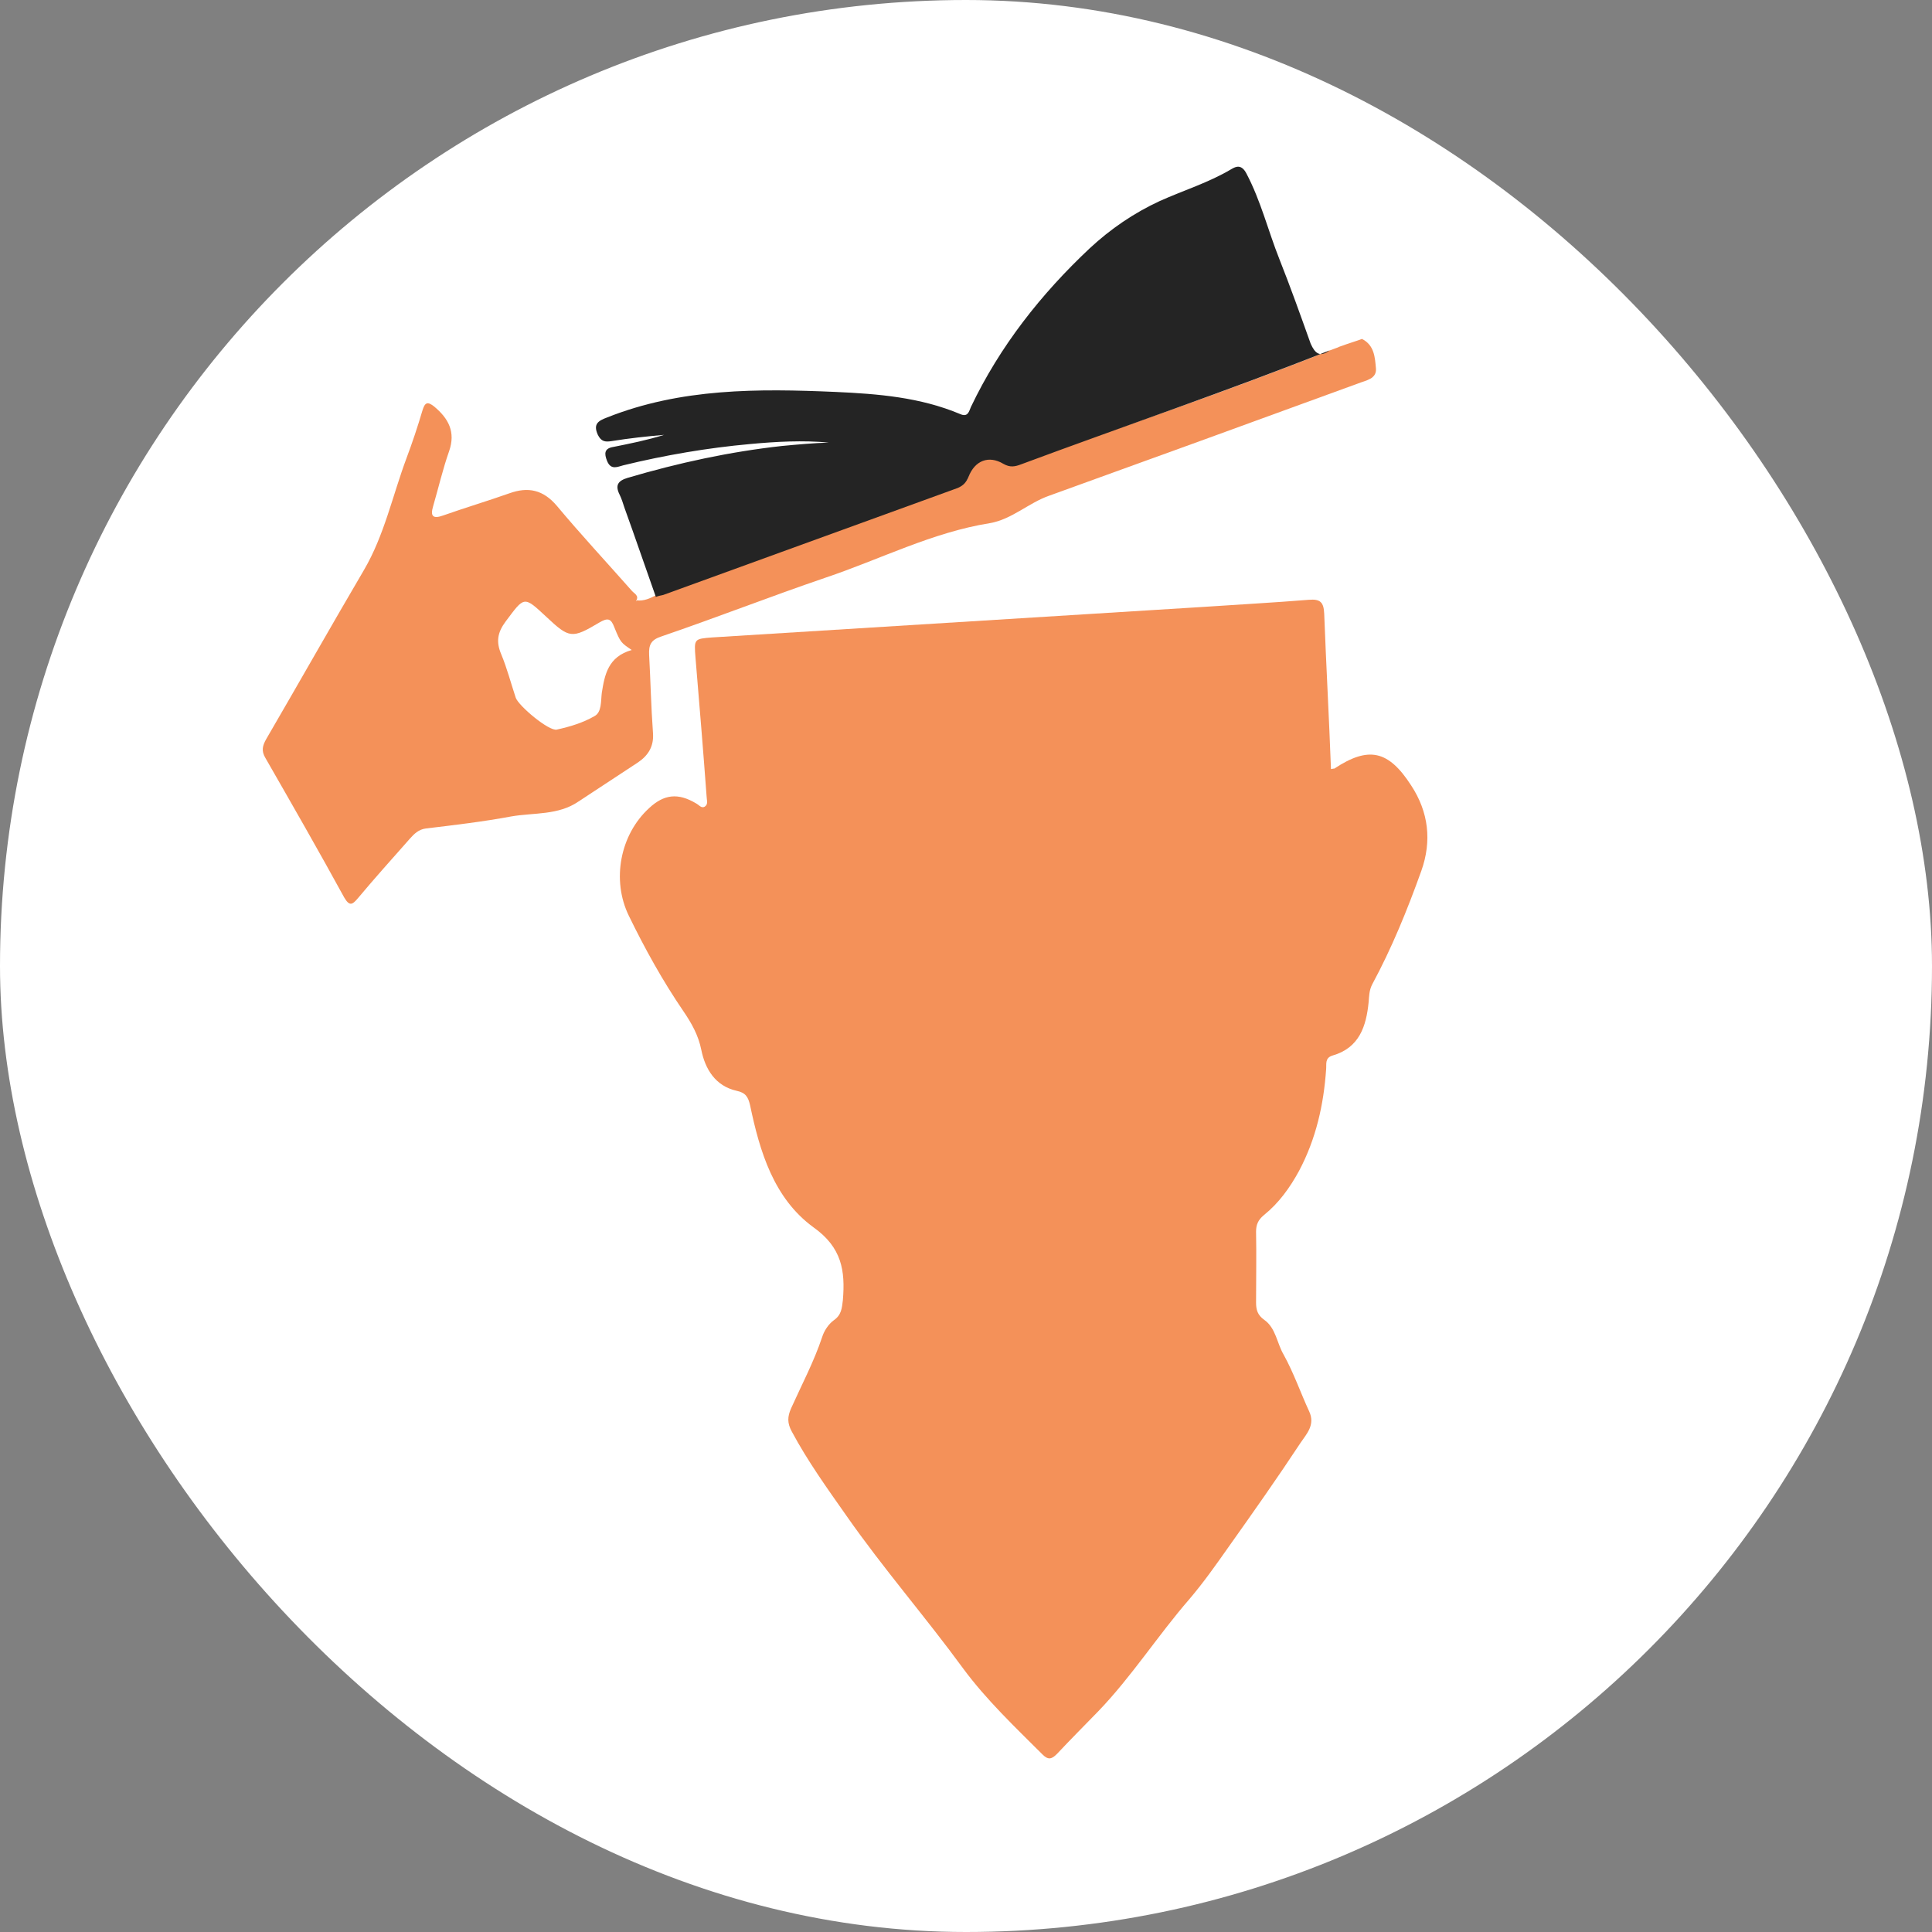
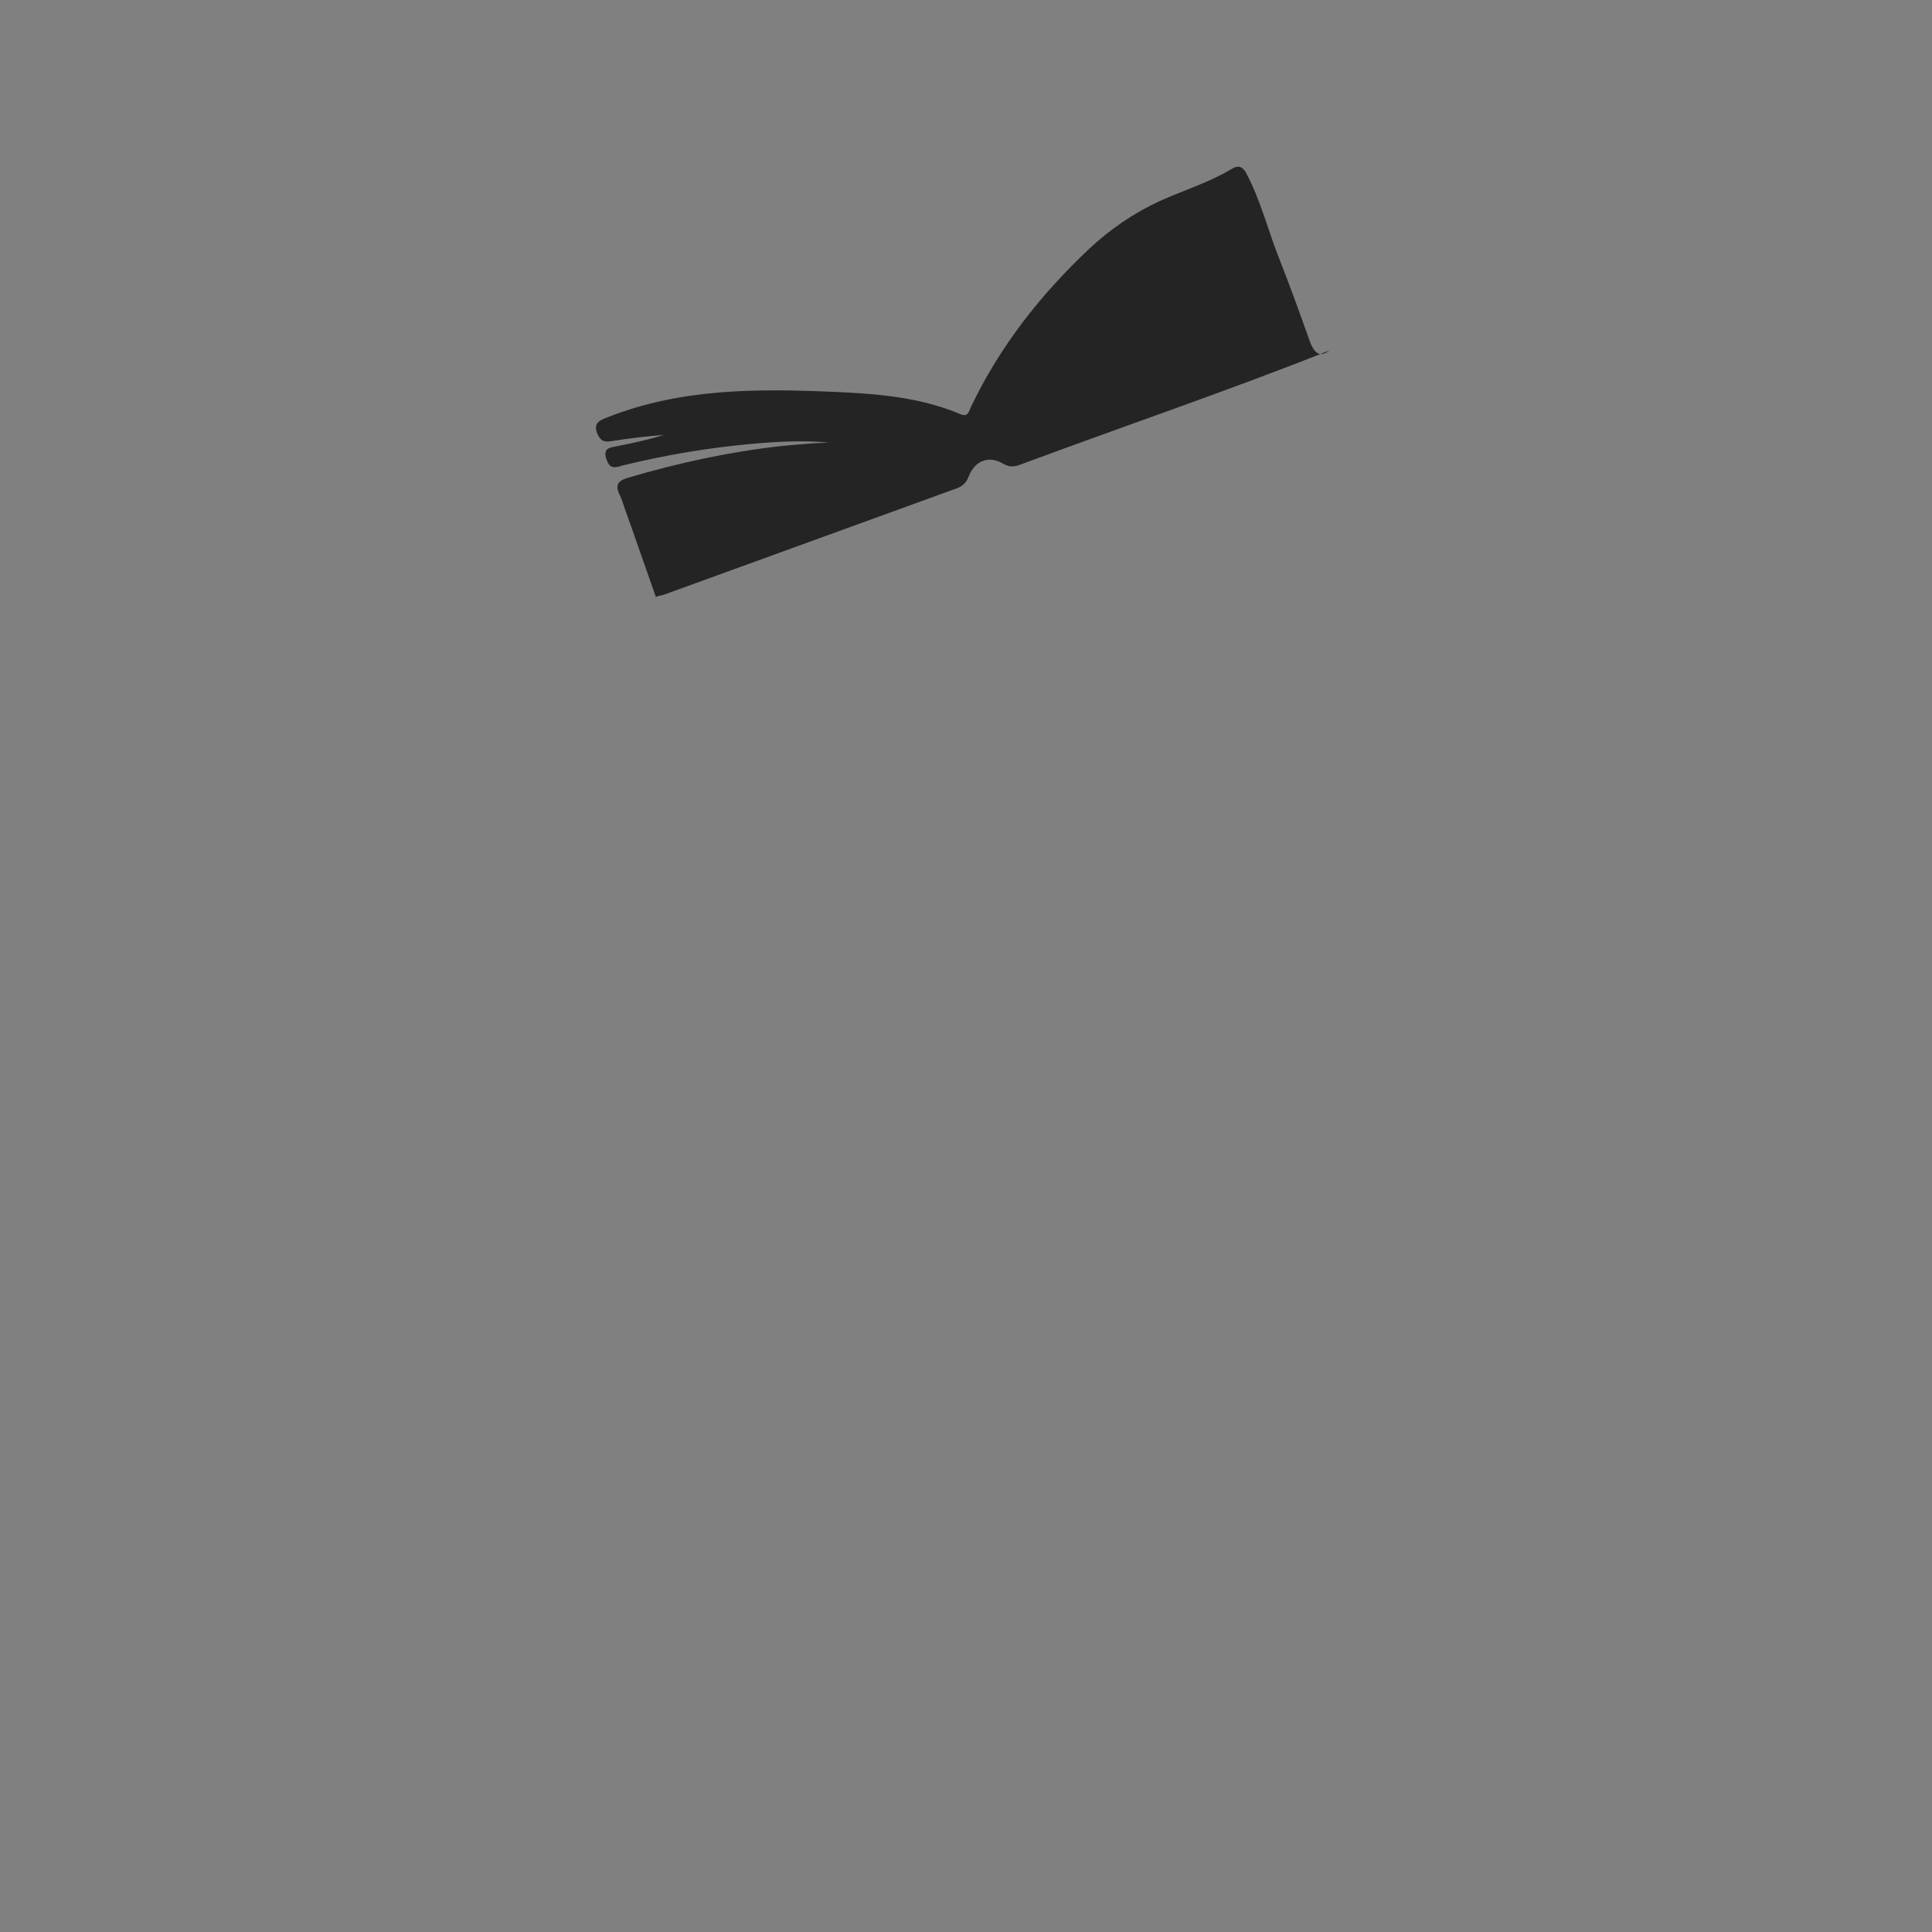
<svg xmlns="http://www.w3.org/2000/svg" width="66" height="66" viewBox="0 0 66 66" fill="none">
  <rect x="0" y="0" width="66" height="66" fill="#808080" stroke="none" />
-   <rect width="66" height="66" rx="33" fill="white" />
  <g clip-path="url(#clip0_47768_20625)">
-     <path d="M45.468 26.273C45.55 26.256 45.567 26.256 45.583 26.256C46.755 25.482 47.432 25.63 48.208 26.833C48.803 27.739 48.918 28.728 48.555 29.749C48.076 31.084 47.548 32.386 46.871 33.638C46.772 33.836 46.772 34.033 46.755 34.231C46.673 35.055 46.442 35.796 45.517 36.06C45.253 36.142 45.319 36.356 45.303 36.521C45.22 37.74 44.956 38.91 44.378 39.998C44.065 40.574 43.685 41.102 43.173 41.513C42.975 41.678 42.909 41.843 42.909 42.074C42.925 42.881 42.909 43.688 42.909 44.496C42.909 44.743 42.958 44.924 43.19 45.089C43.586 45.369 43.619 45.88 43.85 46.275C44.197 46.901 44.428 47.577 44.725 48.219C44.939 48.681 44.626 48.994 44.428 49.29C43.635 50.493 42.81 51.663 41.968 52.849C41.539 53.459 41.109 54.068 40.631 54.629C39.558 55.864 38.666 57.265 37.527 58.451C37.048 58.945 36.57 59.423 36.107 59.917C35.926 60.099 35.81 60.132 35.612 59.934C34.671 58.995 33.697 58.072 32.905 57.001C31.617 55.238 30.181 53.59 28.926 51.795C28.266 50.855 27.589 49.916 27.044 48.895C26.895 48.615 26.895 48.401 27.028 48.104C27.391 47.297 27.803 46.522 28.084 45.682C28.15 45.468 28.299 45.237 28.48 45.105C28.744 44.924 28.761 44.693 28.794 44.413C28.877 43.408 28.761 42.617 27.787 41.925C26.433 40.937 25.954 39.339 25.624 37.757C25.558 37.477 25.476 37.328 25.162 37.263C24.436 37.098 24.089 36.521 23.957 35.862C23.858 35.368 23.627 34.956 23.346 34.544C22.636 33.506 22.026 32.402 21.481 31.282C20.886 30.062 21.184 28.514 22.174 27.607C22.686 27.13 23.165 27.08 23.775 27.443C23.875 27.492 23.957 27.624 24.073 27.558C24.205 27.476 24.139 27.327 24.139 27.212C24.023 25.63 23.891 24.049 23.759 22.467C23.709 21.824 23.709 21.824 24.337 21.775C29.9 21.429 35.48 21.083 41.043 20.737C42.265 20.654 43.487 20.589 44.708 20.49C45.105 20.457 45.22 20.572 45.237 20.968C45.303 22.73 45.402 24.493 45.468 26.273Z" fill="#F49159" />
-     <path d="M45.419 11.974C45.519 11.941 45.634 11.891 45.733 11.858H45.717C45.816 11.825 45.898 11.792 45.997 11.759C46.179 11.694 46.361 11.644 46.526 11.578C46.955 11.792 46.971 12.221 47.004 12.583C47.037 12.946 46.658 12.995 46.41 13.094C42.894 14.379 39.361 15.664 35.844 16.933C35.135 17.18 34.573 17.74 33.814 17.872C31.849 18.185 30.067 19.108 28.201 19.734C26.319 20.376 24.47 21.101 22.588 21.744C22.241 21.859 22.159 22.024 22.175 22.37C22.225 23.26 22.241 24.149 22.307 25.039C22.34 25.484 22.159 25.797 21.796 26.044C21.119 26.489 20.442 26.934 19.765 27.379C19.072 27.857 18.23 27.758 17.47 27.89C16.496 28.071 15.522 28.186 14.548 28.302C14.301 28.334 14.152 28.483 14.004 28.648C13.409 29.323 12.799 29.999 12.221 30.691C12.039 30.905 11.94 30.971 11.758 30.658C10.883 29.059 9.976 27.478 9.068 25.896C8.919 25.649 8.968 25.468 9.101 25.237C10.223 23.309 11.313 21.381 12.435 19.47C13.129 18.284 13.409 16.933 13.888 15.648C14.086 15.12 14.268 14.577 14.433 14.017C14.515 13.753 14.598 13.704 14.829 13.885C15.324 14.297 15.572 14.758 15.341 15.417C15.126 16.027 14.978 16.669 14.796 17.295C14.697 17.625 14.78 17.74 15.143 17.608C15.886 17.345 16.662 17.114 17.404 16.851C18.048 16.62 18.56 16.735 19.022 17.279C19.848 18.267 20.723 19.207 21.581 20.179C21.664 20.278 21.845 20.343 21.73 20.525L21.746 20.541V20.508C21.994 20.541 22.208 20.442 22.423 20.327C22.506 20.311 22.588 20.294 22.671 20.261C26.022 19.042 29.39 17.823 32.741 16.603C32.939 16.538 33.038 16.439 33.104 16.224C33.319 15.664 33.797 15.483 34.293 15.78C34.524 15.911 34.689 15.878 34.904 15.796C38.403 14.56 41.953 13.358 45.419 11.974ZM21.581 22.205C21.218 21.958 21.201 21.958 20.987 21.431C20.871 21.118 20.756 21.101 20.475 21.266C19.534 21.826 19.451 21.81 18.659 21.068C17.883 20.343 17.916 20.376 17.272 21.233C16.992 21.612 16.942 21.925 17.124 22.354C17.322 22.831 17.454 23.342 17.619 23.837C17.718 24.117 18.758 24.99 19.022 24.924C19.468 24.825 19.914 24.693 20.31 24.463C20.558 24.331 20.524 23.952 20.558 23.672C20.657 23.046 20.772 22.436 21.581 22.205Z" fill="#F49159" />
    <path d="M45.419 11.972C41.935 13.356 38.386 14.559 34.886 15.861C34.671 15.943 34.506 15.976 34.275 15.844C33.78 15.548 33.301 15.729 33.087 16.289C33.004 16.487 32.905 16.586 32.723 16.668C29.372 17.887 26.004 19.107 22.653 20.326C22.571 20.342 22.488 20.359 22.405 20.392C22.042 19.37 21.696 18.349 21.332 17.344C21.283 17.195 21.233 17.03 21.167 16.899C21.002 16.569 21.118 16.421 21.448 16.322C23.181 15.811 24.931 15.432 26.714 15.235C27.242 15.185 27.787 15.136 28.316 15.119C27.424 15.037 26.516 15.086 25.625 15.169C24.172 15.3 22.719 15.548 21.299 15.894C21.101 15.943 20.87 16.075 20.738 15.745C20.639 15.498 20.639 15.317 20.953 15.268C21.53 15.152 22.108 15.037 22.686 14.856C22.108 14.905 21.497 14.971 20.887 15.07C20.672 15.103 20.54 15.086 20.424 14.856C20.259 14.493 20.424 14.378 20.738 14.262C23.264 13.257 25.905 13.274 28.547 13.389C30 13.455 31.436 13.57 32.806 14.147C33.07 14.262 33.103 14.048 33.169 13.9C34.16 11.824 35.563 10.045 37.23 8.479C37.94 7.82 38.733 7.277 39.624 6.865C40.433 6.502 41.291 6.239 42.067 5.777C42.232 5.678 42.414 5.612 42.579 5.926C43.074 6.865 43.322 7.886 43.702 8.842C44.081 9.797 44.428 10.77 44.775 11.742C44.923 12.071 45.088 12.219 45.419 11.972Z" fill="#242424" />
  </g>
  <defs>
    <clipPath id="clip0_47768_20625">
      <rect width="39.769" height="54.421" fill="white" transform="translate(9 5.68)" />
    </clipPath>
  </defs>
</svg>